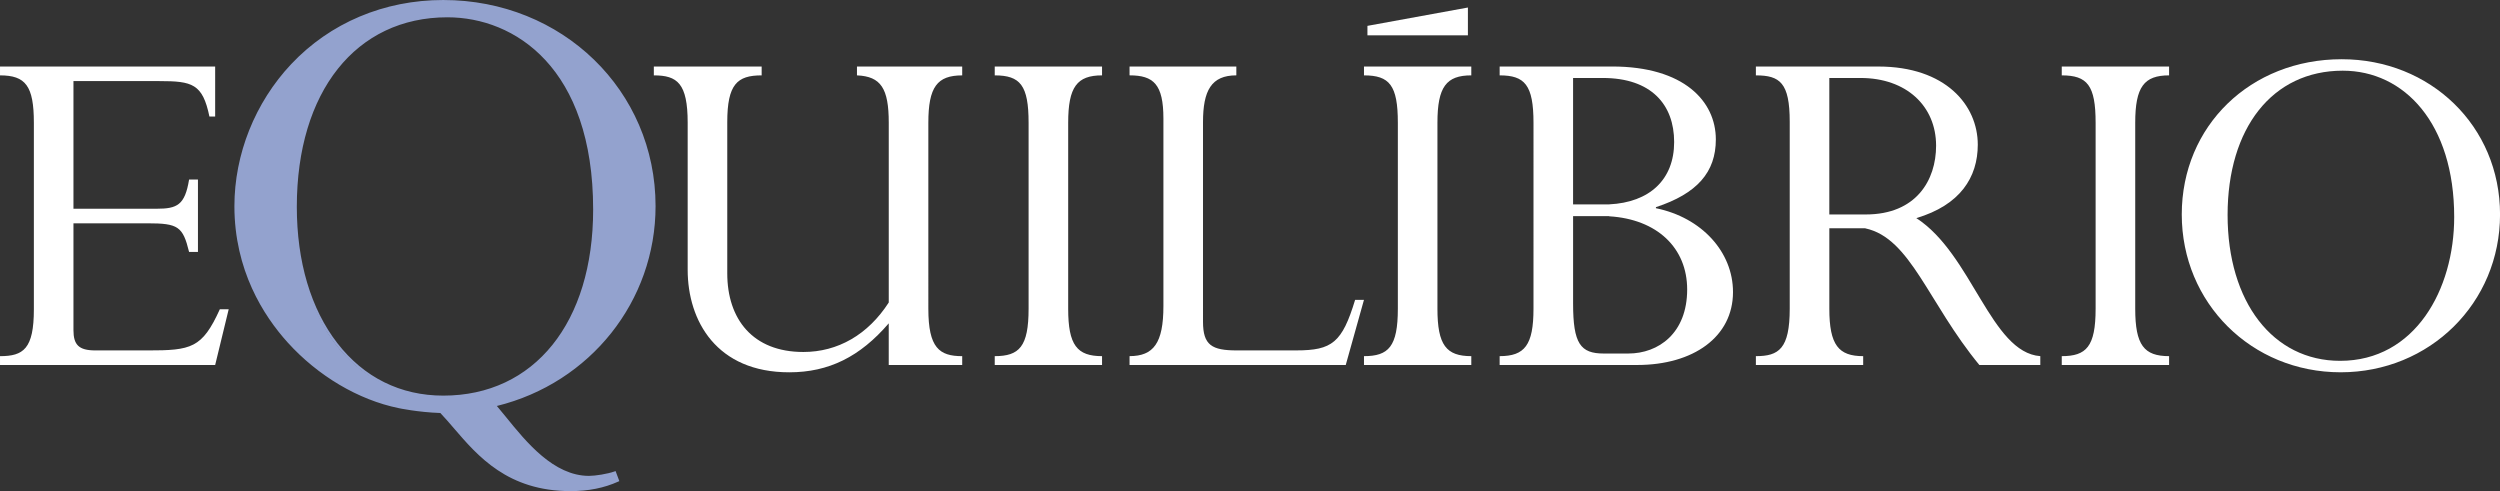
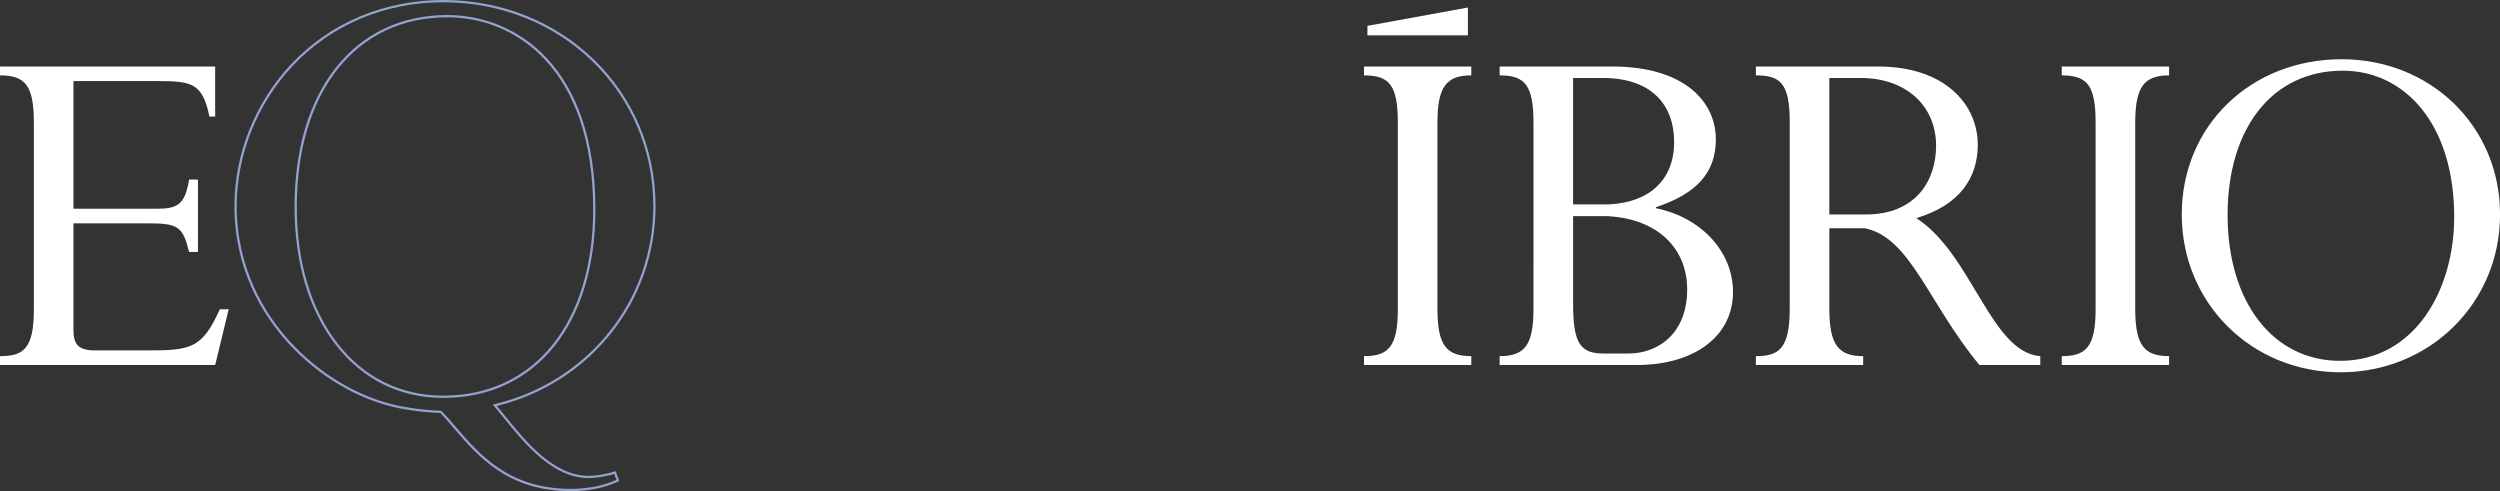
<svg xmlns="http://www.w3.org/2000/svg" width="169.921" height="33.379" viewBox="0 0 169.921 33.379" version="1.1" xml:space="preserve" style="clip-rule:evenodd;fill-rule:evenodd;stroke-linejoin:round;stroke-miterlimit:2" id="svg52">
  <rect x="0" y="0" width="169.921" height="33.379" fill="#333333" stroke="none" />
  <defs id="defs56" />
  <g id="g50" transform="translate(-1,-3.947)">
    <g transform="matrix(0.124,0,0,0.124,-35.107,-43.443)" id="g4">
      <path d="m 1038.83,423.49 c 13.99,0 18.56,5.42 18.56,25.98 v 101.94 c 0,20.84 -5.14,25.98 -18.56,25.98 v 4.86 h 58.82 v -4.86 c -13.7,0 -18.56,-6 -18.56,-25.98 V 449.47 c 0,-19.69 4.86,-25.98 18.56,-25.98 v -4.85 h -58.82 z" style="fill:#ffffff;fill-rule:nonzero" id="path2" />
    </g>
    <g transform="matrix(0.124,0,0,0.124,-35.107,-43.443)" id="g8">
      <path d="m 371.99,574.25 h -28.55 c -9.14,0 -11.99,-3.14 -11.99,-11.14 v -58.53 h 40.54 c 16.85,0 19.42,1.71 22.84,15.7 h 4.86 V 480.6 h -4.86 c -2.28,13.99 -6.56,15.99 -17.7,15.99 h -45.68 v -69.96 h 47.11 c 17.99,0 23.7,1.43 27.41,19.42 h 3.15 V 418.64 H 291.19 v 4.85 c 13.99,0 18.56,5.71 18.56,25.99 V 551.7 c 0,21.7 -5.71,25.7 -18.56,25.7 v 4.86 h 117.93 l 7.42,-30.56 h -4.86 c -9.7,21.42 -15.7,22.56 -39.68,22.56" style="fill:#ffffff;fill-rule:nonzero" id="path6" />
    </g>
    <g transform="matrix(0.124,0,0,0.124,-35.107,-43.443)" id="g12">
-       <path d="m 760.92,423.49 c 13.14,0.57 17.42,7.14 17.42,25.98 v 98.51 c -11.42,17.71 -27.98,27.13 -46.83,27.13 -27.69,0 -41.69,-17.99 -41.69,-43.11 v -82.8 c 0,-20.85 5.43,-25.71 18.85,-25.71 v -4.85 h -59.1 v 4.85 c 12.85,0 18.55,4.29 18.55,25.98 V 530 c 0,28.26 15.99,56.25 55.68,56.25 21.7,0 38.83,-8.56 54.53,-26.84 v 22.85 h 40.27 v -4.86 c -12.57,0 -18.56,-4.57 -18.56,-25.98 V 449.48 c 0,-19.69 4.86,-25.98 18.56,-25.98 v -4.85 h -57.68 v 4.85 z" style="fill:#ffffff;fill-rule:nonzero" id="path10" />
-     </g>
+       </g>
    <g transform="matrix(0.124,0,0,0.124,-35.107,-43.443)" id="g16">
-       <path d="m 836.43,423.49 c 13.99,0 18.56,5.42 18.56,25.98 v 101.94 c 0,20.84 -5.14,25.98 -18.56,25.98 v 4.86 h 58.82 v -4.86 c -13.7,0 -18.56,-6 -18.56,-25.98 V 449.47 c 0,-19.69 4.86,-25.98 18.56,-25.98 v -4.85 h -58.82 z" style="fill:#ffffff;fill-rule:nonzero" id="path14" />
-     </g>
+       </g>
    <g transform="matrix(0.124,0,0,0.124,-35.107,-43.443)" id="g20">
-       <path d="m 1001.7,574.25 h -32.55 c -13.7,0 -18.56,-2.86 -18.56,-15.71 V 449.18 c 0,-17.42 4.58,-25.7 18.27,-25.7 v -4.85 h -58.53 v 4.85 c 13.14,0 18.56,4.86 18.56,23.7 v 102.79 c 0,20.27 -5.42,27.41 -18.56,27.41 v 4.86 h 118.5 l 9.99,-35.7 h -4.85 c -7.13,23.41 -12.57,27.7 -32.27,27.7" style="fill:#ffffff;fill-rule:nonzero" id="path18" />
-     </g>
+       </g>
    <g transform="matrix(0.124,0,0,0.124,-35.107,-43.443)" id="g24">
      <path d="m 1421.3,423.49 c 13.99,0 18.56,5.42 18.56,25.98 v 101.94 c 0,20.84 -5.14,25.98 -18.56,25.98 v 4.86 h 58.83 v -4.86 c -13.71,0 -18.56,-6 -18.56,-25.98 V 449.47 c 0,-19.69 4.85,-25.98 18.56,-25.98 v -4.85 h -58.83 z" style="fill:#ffffff;fill-rule:nonzero" id="path22" />
    </g>
    <g transform="matrix(0.124,0,0,0.124,-35.107,-43.443)" id="g28">
      <path d="m 1574.74,414.64 c -49.97,0 -87.66,36.54 -87.66,85.09 0,48.55 38.26,86.51 87.09,86.51 48.83,0 87.37,-37.97 87.37,-86.51 0,-48.54 -38.26,-85.09 -86.8,-85.09 m -0.86,165.32 c -36.84,0 -61.68,-32.27 -61.68,-79.95 0,-47.68 24.56,-79.09 63.11,-79.09 33.7,0 61.1,28.84 61.1,80.23 0,39.69 -21.42,78.81 -62.53,78.81" style="fill:#ffffff;fill-rule:nonzero" id="path26" />
    </g>
    <g transform="matrix(0.124,0,0,0.124,-35.107,-43.443)" id="g32">
-       <path d="m 614.02,643.65 c -23.37,0 -40.7,-26.84 -51.65,-39.32 52.34,-12.41 87.51,-58.47 87.51,-109.17 0,-63.29 -50.56,-112.36 -115.73,-112.36 -69.29,0 -113.86,55.81 -113.86,112.36 0,59.93 47.56,101.5 89.51,110.11 0,0 10.41,2.24 23.02,2.67 14.85,15.37 30.16,42.81 71.09,42.81 8.74,0 17.5,-1.37 25.96,-5.19 l -1.64,-4.38 c -3.83,1.37 -10.66,2.46 -14.21,2.46 M 453.25,495.53 c 0,-63.29 32.58,-104.49 83.15,-104.49 38.57,0 80.52,29.59 80.52,105.99 0,62.55 -32.97,102.62 -82.77,102.62 -49.8,0 -80.9,-42.7 -80.9,-104.12" style="fill:#93a2ce;fill-rule:nonzero" id="path30" />
-     </g>
+       </g>
    <g transform="matrix(0.124,0,0,0.124,-35.107,-43.443)" id="g36">
      <path d="m 603.91,651.37 c -34.36,0 -50.76,-19.11 -63.94,-34.46 -2.58,-3 -5.01,-5.83 -7.42,-8.35 -12.42,-0.44 -22.78,-2.65 -22.88,-2.68 -22.06,-4.53 -44.23,-17.65 -60.82,-36 -13.31,-14.74 -29.18,-39.66 -29.18,-74.72 0,-28.46 11.34,-56.82 31.11,-77.81 21.37,-22.68 50.97,-35.17 83.37,-35.17 65.25,0 116.37,49.62 116.37,112.98 0,52.01 -35.72,96.91 -86.99,109.54 1.56,1.82 3.26,3.91 5.04,6.11 11.01,13.59 26.09,32.21 45.45,32.21 3.41,0 10.13,-1.04 14,-2.43 l 0.58,-0.21 2.06,5.51 -0.53,0.24 c -7.82,3.53 -16.39,5.24 -26.22,5.24 z M 534.15,383.42 c -32.05,0 -61.33,12.35 -82.45,34.78 -19.56,20.76 -30.77,48.81 -30.77,76.96 0,34.67 15.69,59.31 28.86,73.88 16.41,18.16 38.33,31.14 60.15,35.62 0.11,0.03 10.51,2.24 22.92,2.66 h 0.25 l 0.17,0.19 c 2.5,2.59 5,5.5 7.65,8.58 13.01,15.16 29.2,34.03 62.99,34.03 9.43,0 17.66,-1.6 25.17,-4.9 l -1.21,-3.26 c -4.06,1.33 -10.49,2.3 -13.84,2.3 -19.95,0 -35.25,-18.88 -46.43,-32.67 -2.03,-2.51 -3.95,-4.88 -5.68,-6.85 l -0.69,-0.78 1.01,-0.24 c 51.24,-12.15 87.03,-56.79 87.03,-108.56 0,-62.65 -50.56,-111.73 -115.11,-111.73 z m 0,216.86 c -23.84,0 -44.26,-10.12 -59.06,-29.27 -14.69,-19.01 -22.46,-45.12 -22.46,-75.48 0,-63.86 32.89,-105.12 83.78,-105.12 37.43,0 81.15,27.92 81.15,106.62 0,62.73 -32.74,103.25 -83.4,103.25 z m 2.26,-208.62 c -50.13,0 -82.53,40.77 -82.53,103.87 0,30.09 7.68,55.93 22.2,74.71 14.56,18.83 34.64,28.79 58.08,28.79 49.91,0 82.15,-40.04 82.15,-102 0,-77.77 -43.04,-105.37 -79.89,-105.37 z" style="fill:#93a2ce;fill-rule:nonzero" id="path34" />
    </g>
    <g transform="matrix(0.124,0,0,0.124,-35.107,-43.443)" id="g40">
      <path d="m 1198.85,496.3 v -0.57 c 22.56,-7.43 32.84,-19.13 32.84,-37.13 0,-20.84 -17.42,-39.97 -56.83,-39.97 h -61.67 v 4.86 c 13.7,0 18.55,5.14 18.55,25.98 V 551.4 c 0,19.99 -4.85,25.99 -18.55,25.99 v 4.85 h 75.37 c 30.84,0 52.54,-15.42 52.54,-39.97 0,-21.98 -17.13,-40.83 -42.26,-45.97 m -29.12,-71.38 c 26.55,0 39.12,14.56 39.12,35.12 0,20.56 -13.4,33.08 -35.63,34.16 h -19.77 v -69.27 h 16.28 z m 13.99,151.04 h -13.42 c -12.85,0 -16.84,-5.42 -16.84,-27.41 v -47.89 h 19.77 v 0.08 c 26.3,1.57 42.76,17.35 42.76,40.1 0,23.99 -15.71,35.12 -32.27,35.12" style="fill:#ffffff;fill-rule:nonzero" id="path38" />
    </g>
    <g transform="matrix(0.124,0,0,0.124,-35.107,-43.443)" id="g44">
      <path d="m 1313.87,499.73 h -19.98 v -74.81 h 17.13 c 25.13,0 41.4,15.42 41.4,37.12 0,18.85 -10.85,37.69 -38.55,37.69 m 27.7,2 c 23.99,-7.13 33.7,-22.28 33.7,-40.26 0,-21.7 -17.71,-42.83 -54.54,-42.83 h -67.09 v 4.85 c 13.13,0 18.55,4 18.55,25.41 v 102.51 c 0,21.98 -6,25.98 -18.55,25.98 v 4.86 h 58.81 v -4.86 c -13.42,0 -18.55,-6 -18.55,-25.98 v -44.13 h 19.76 v 0.07 c 24.79,5.32 34.31,40.68 62.48,74.9 h 33.4 v -4.86 c -27.13,-1.99 -37.41,-55.96 -67.96,-75.66" style="fill:#ffffff;fill-rule:nonzero" id="path42" />
    </g>
    <g transform="matrix(0.124,0,0,0.124,-35.107,-43.443)" id="g48">
      <path d="m 1095.79,401.53 h -55.07 v -5.18 l 55.07,-10.05 z" style="fill:#ffffff;fill-rule:nonzero" id="path46" />
    </g>
  </g>
</svg>